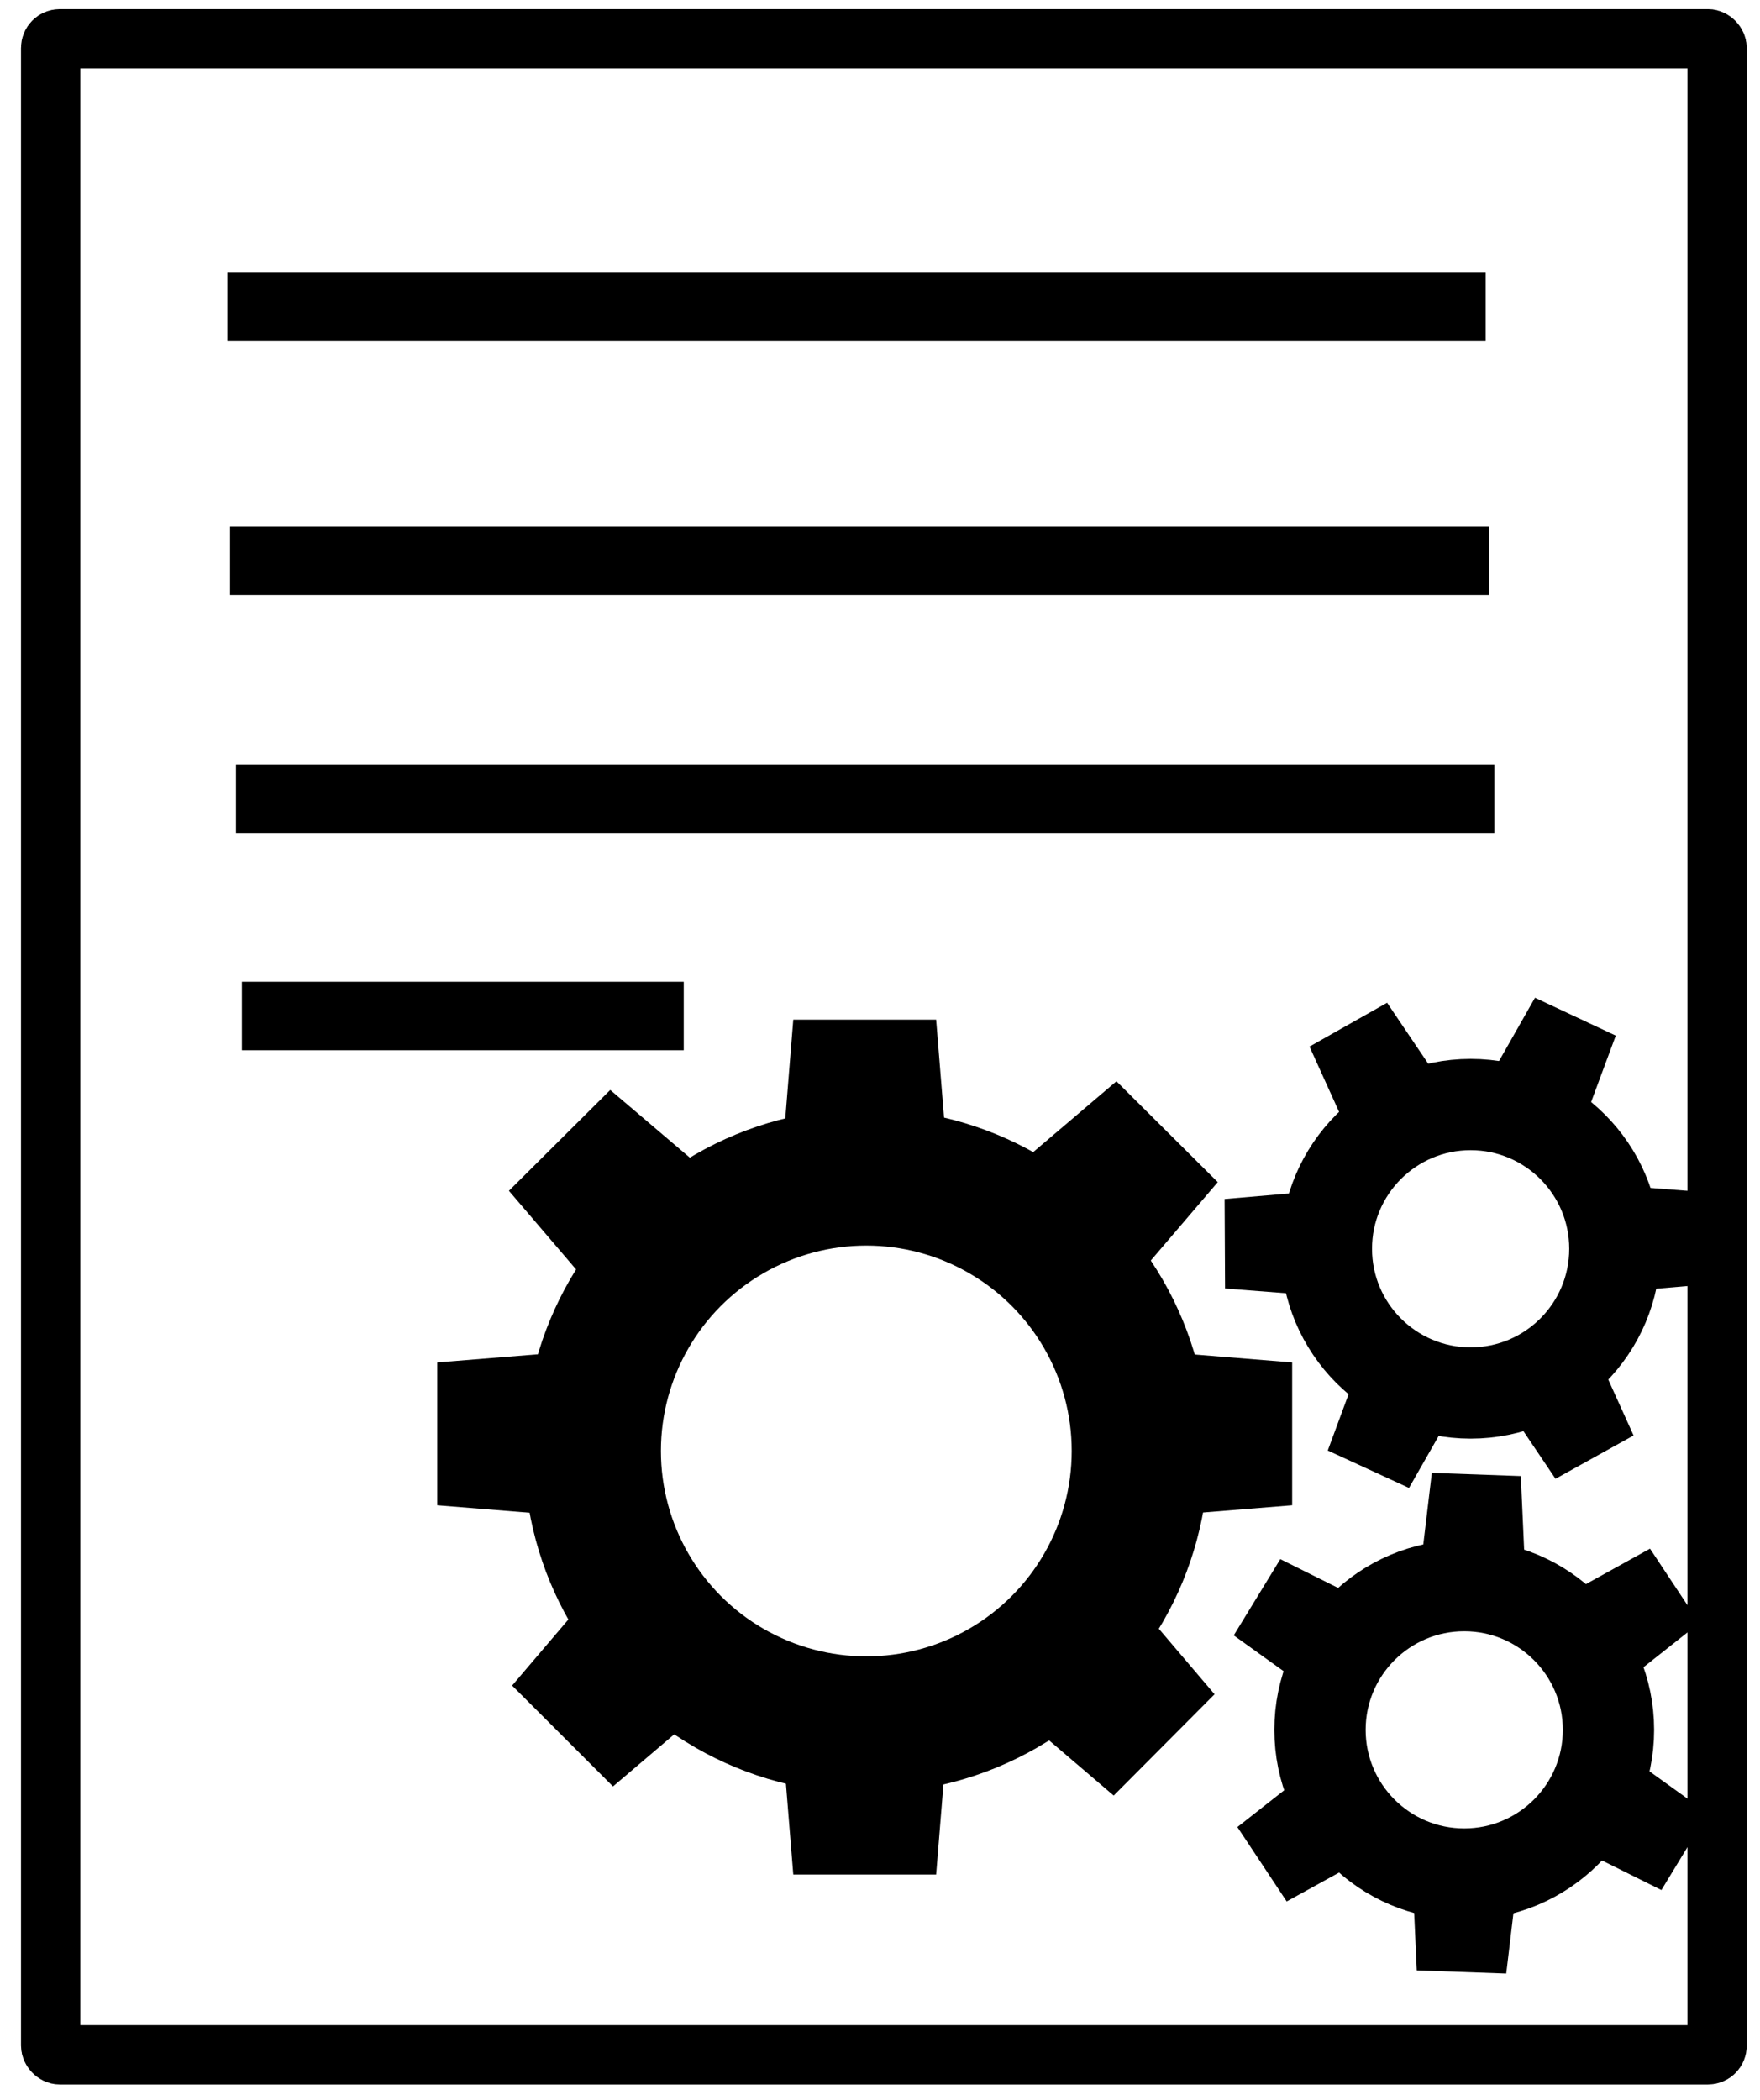
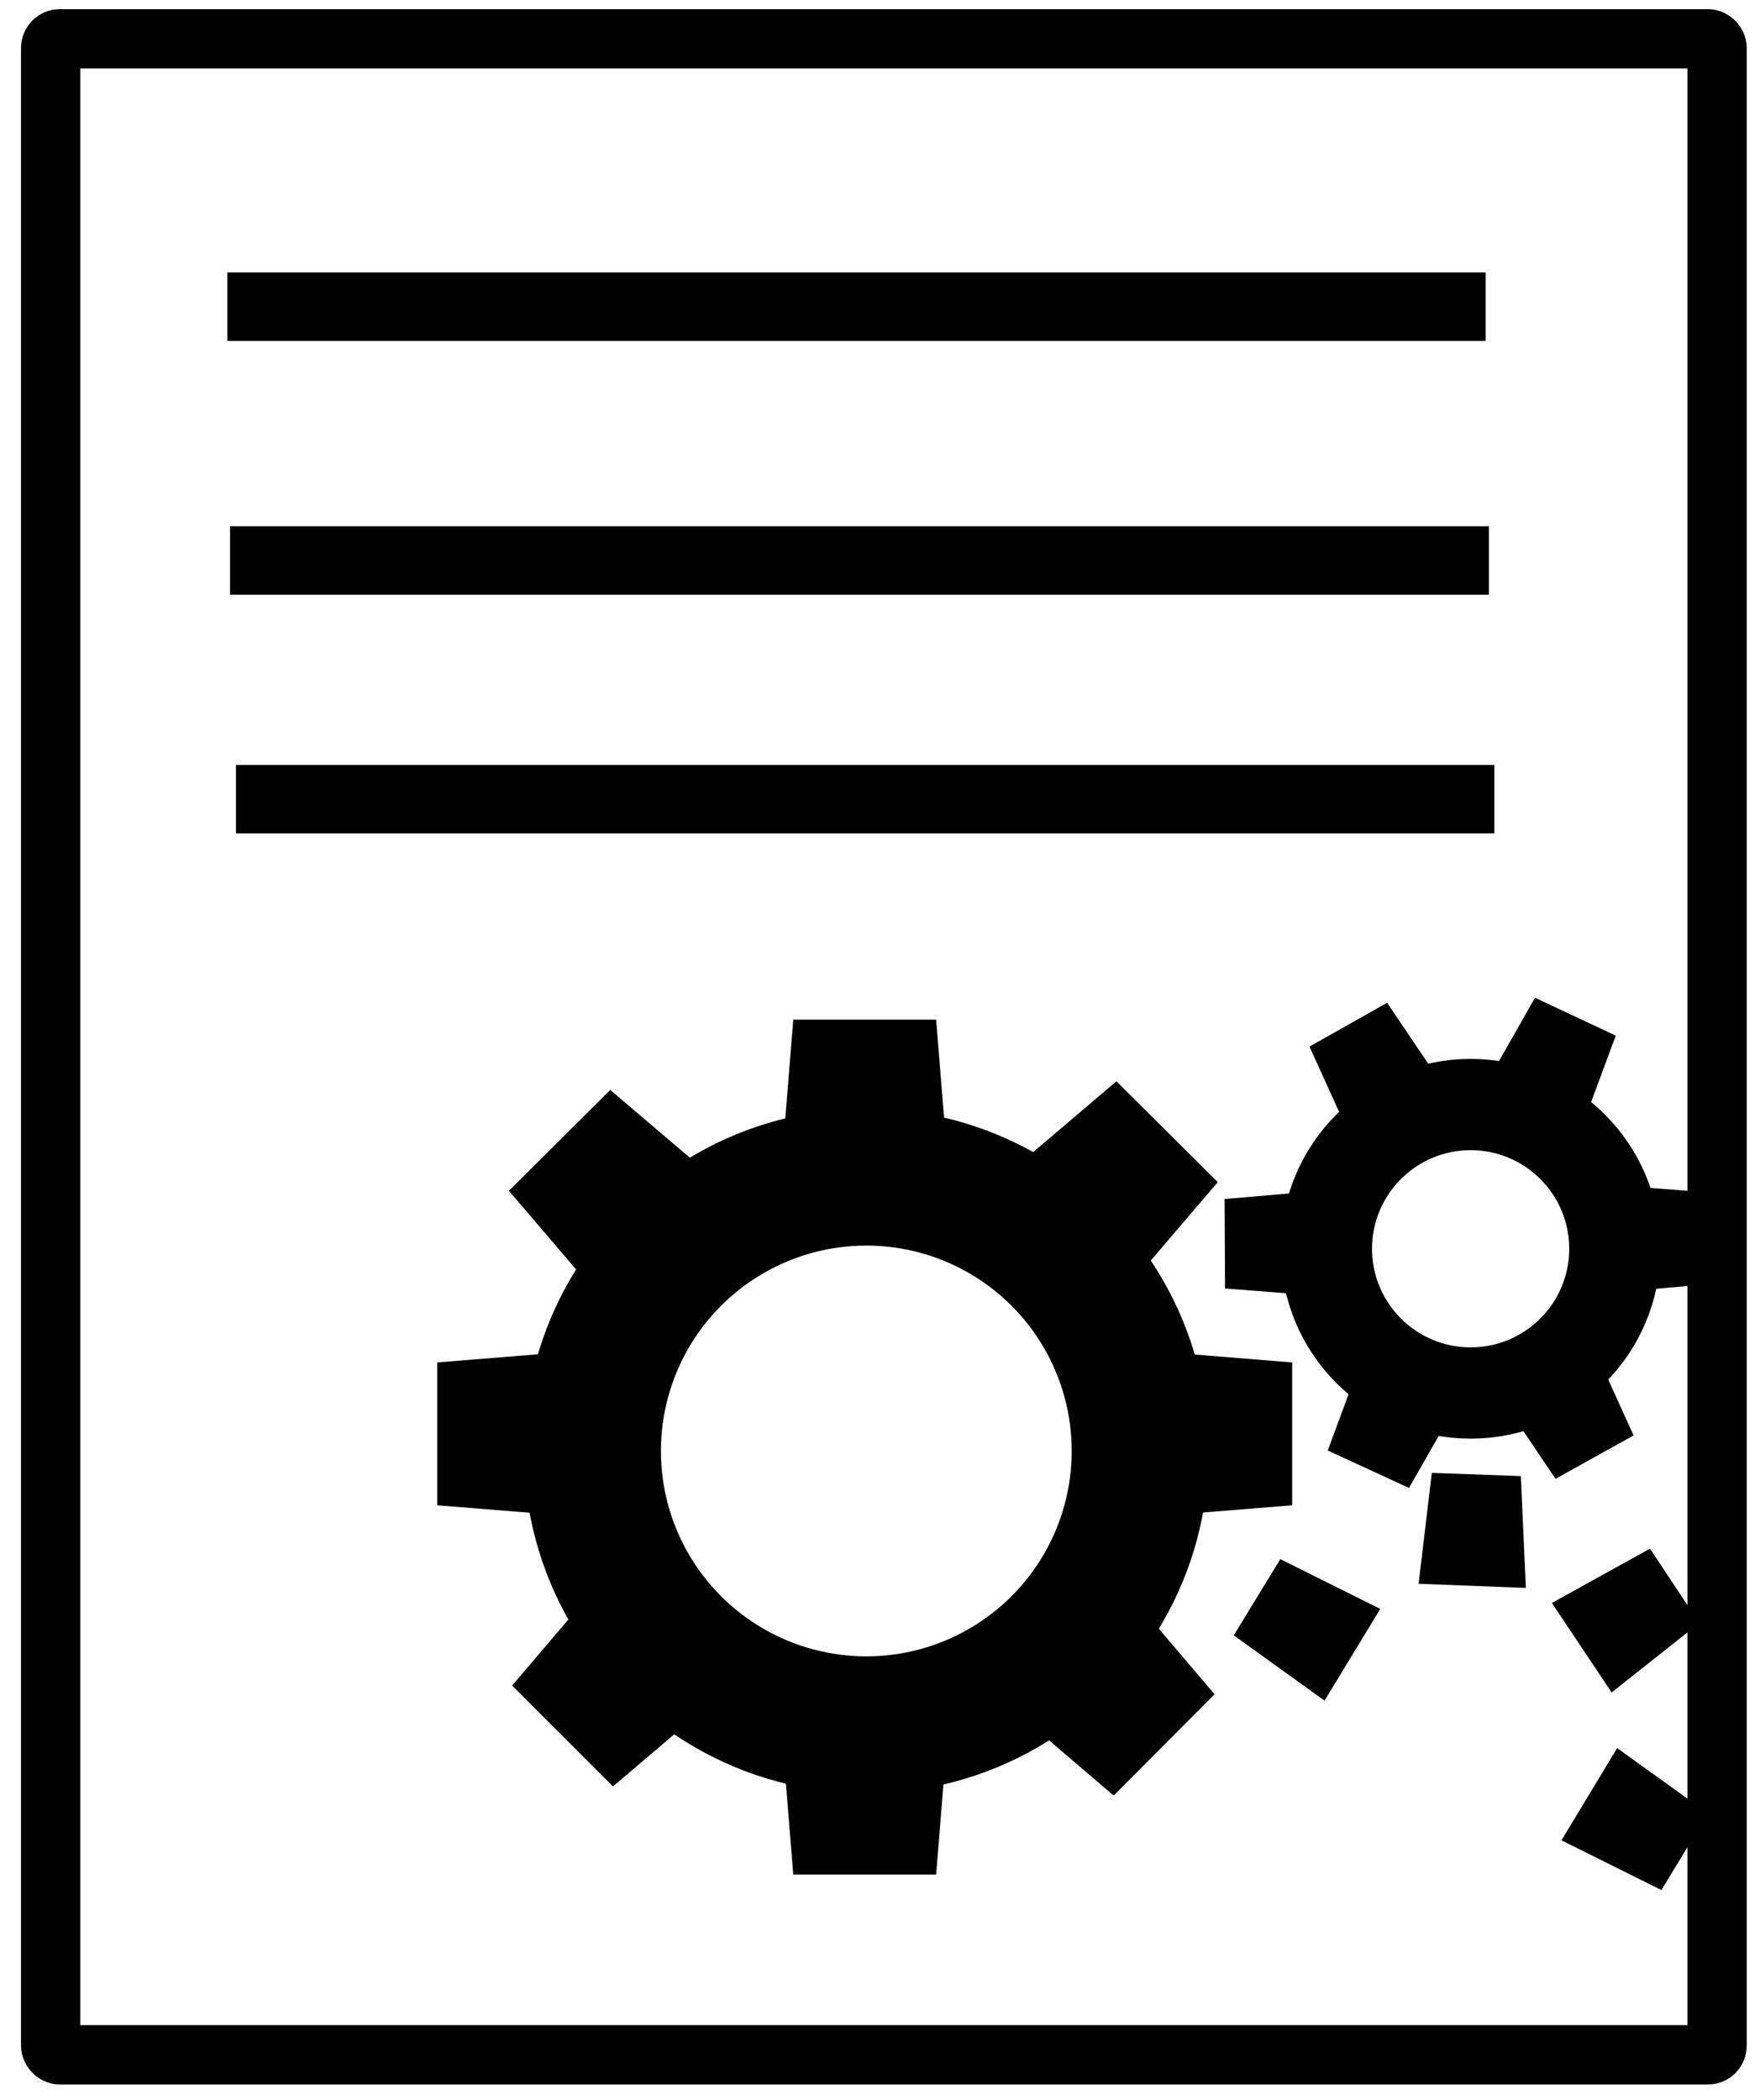
<svg xmlns="http://www.w3.org/2000/svg" id="a" width="38.56" height="46.01" viewBox="0 0 38.56 46.01">
  <rect x="1.11" y=".85" width="36.51" height="44.17" rx=".2" ry=".2" style="fill:none; stroke:#000; stroke-miterlimit:10; stroke-width:1.3px;" />
  <line x1="4.98" y1="6.72" x2="32.55" y2="6.72" style="fill:none; stroke:#000; stroke-miterlimit:10; stroke-width:1.5px;" />
  <line x1="5.04" y1="12.28" x2="32.62" y2="12.28" style="fill:none; stroke:#000; stroke-miterlimit:10; stroke-width:1.5px;" />
  <line x1="5.17" y1="17.51" x2="32.74" y2="17.51" style="fill:none; stroke:#000; stroke-miterlimit:10; stroke-width:1.5px;" />
-   <line x1="5.3" y1="22.26" x2="14.98" y2="22.26" style="fill:none; stroke:#000; stroke-miterlimit:10; stroke-width:1.5px;" />
  <circle cx="18.98" cy="31.79" r="6" style="fill:none; stroke:#000; stroke-miterlimit:10; stroke-width:3px;" />
  <polygon points="20.83 26.3 17.06 26.3 17.38 22.34 20.51 22.34 20.83 26.3" style="stroke-width:0px;" />
  <polygon points="17.06 37.12 20.83 37.12 20.51 41.07 17.38 41.07 17.06 37.12" style="stroke-width:0px;" />
  <polygon points="13.54 29.53 13.54 33.3 9.58 32.98 9.58 29.85 13.54 29.53" style="stroke-width:0px;" />
  <polygon points="24.36 33.3 24.36 29.53 28.31 29.85 28.31 32.98 24.36 33.3" style="stroke-width:0px;" />
  <polygon points="13.79 33.91 16.45 36.57 13.43 39.14 11.22 36.93 13.79 33.91" style="stroke-width:0px;" />
  <polygon points="24.1 28.92 21.44 26.26 24.46 23.69 26.68 25.9 24.1 28.92" style="stroke-width:0px;" />
  <polygon points="16.39 26.45 13.73 29.11 11.15 26.09 13.37 23.88 16.39 26.45" style="stroke-width:0px;" />
  <polygon points="21.38 36.76 24.04 34.1 26.61 37.12 24.4 39.34 21.38 36.76" style="stroke-width:0px;" />
  <circle cx="32.22" cy="27.36" r="3.16" style="fill:none; stroke:#000; stroke-miterlimit:10; stroke-width:2px;" />
  <polygon points="34.55 24.98 32.42 23.99 33.63 21.86 35.4 22.69 34.55 24.98" style="stroke-width:0px;" />
  <polygon points="29.94 29.48 32.08 30.48 30.87 32.6 29.09 31.78 29.94 29.48" style="stroke-width:0px;" />
  <polygon points="32.72 30.38 34.78 29.22 35.79 31.45 34.08 32.4 32.72 30.38" style="stroke-width:0px;" />
  <polygon points="31.76 24 29.7 25.16 28.69 22.93 30.39 21.97 31.76 24" style="stroke-width:0px;" />
  <polygon points="35.31 28.32 35.3 25.96 37.74 26.15 37.74 28.11 35.31 28.32" style="stroke-width:0px;" />
  <polygon points="29.27 26.06 29.28 28.42 26.84 28.23 26.83 26.27 29.27 26.06" style="stroke-width:0px;" />
-   <circle cx="32.08" cy="37.9" r="3.16" style="fill:none; stroke:#000; stroke-miterlimit:10; stroke-width:2px;" />
  <polygon points="35.31 37.08 34 35.12 36.15 33.93 37.23 35.56 35.31 37.08" style="stroke-width:0px;" />
-   <polygon points="29.03 38.52 30.33 40.48 28.19 41.66 27.11 40.03 29.03 38.52" style="stroke-width:0px;" />
-   <polygon points="30.93 40.73 33.29 40.81 33 43.24 31.04 43.17 30.93 40.73" style="stroke-width:0px;" />
  <polygon points="33.43 34.79 31.08 34.7 31.37 32.27 33.32 32.34 33.43 34.79" style="stroke-width:0px;" />
  <polygon points="34.21 40.32 35.43 38.3 37.42 39.73 36.4 41.41 34.21 40.32" style="stroke-width:0px;" />
  <polygon points="30.24 35.25 29.02 37.26 27.03 35.83 28.05 34.16 30.24 35.25" style="stroke-width:0px;" />
</svg>